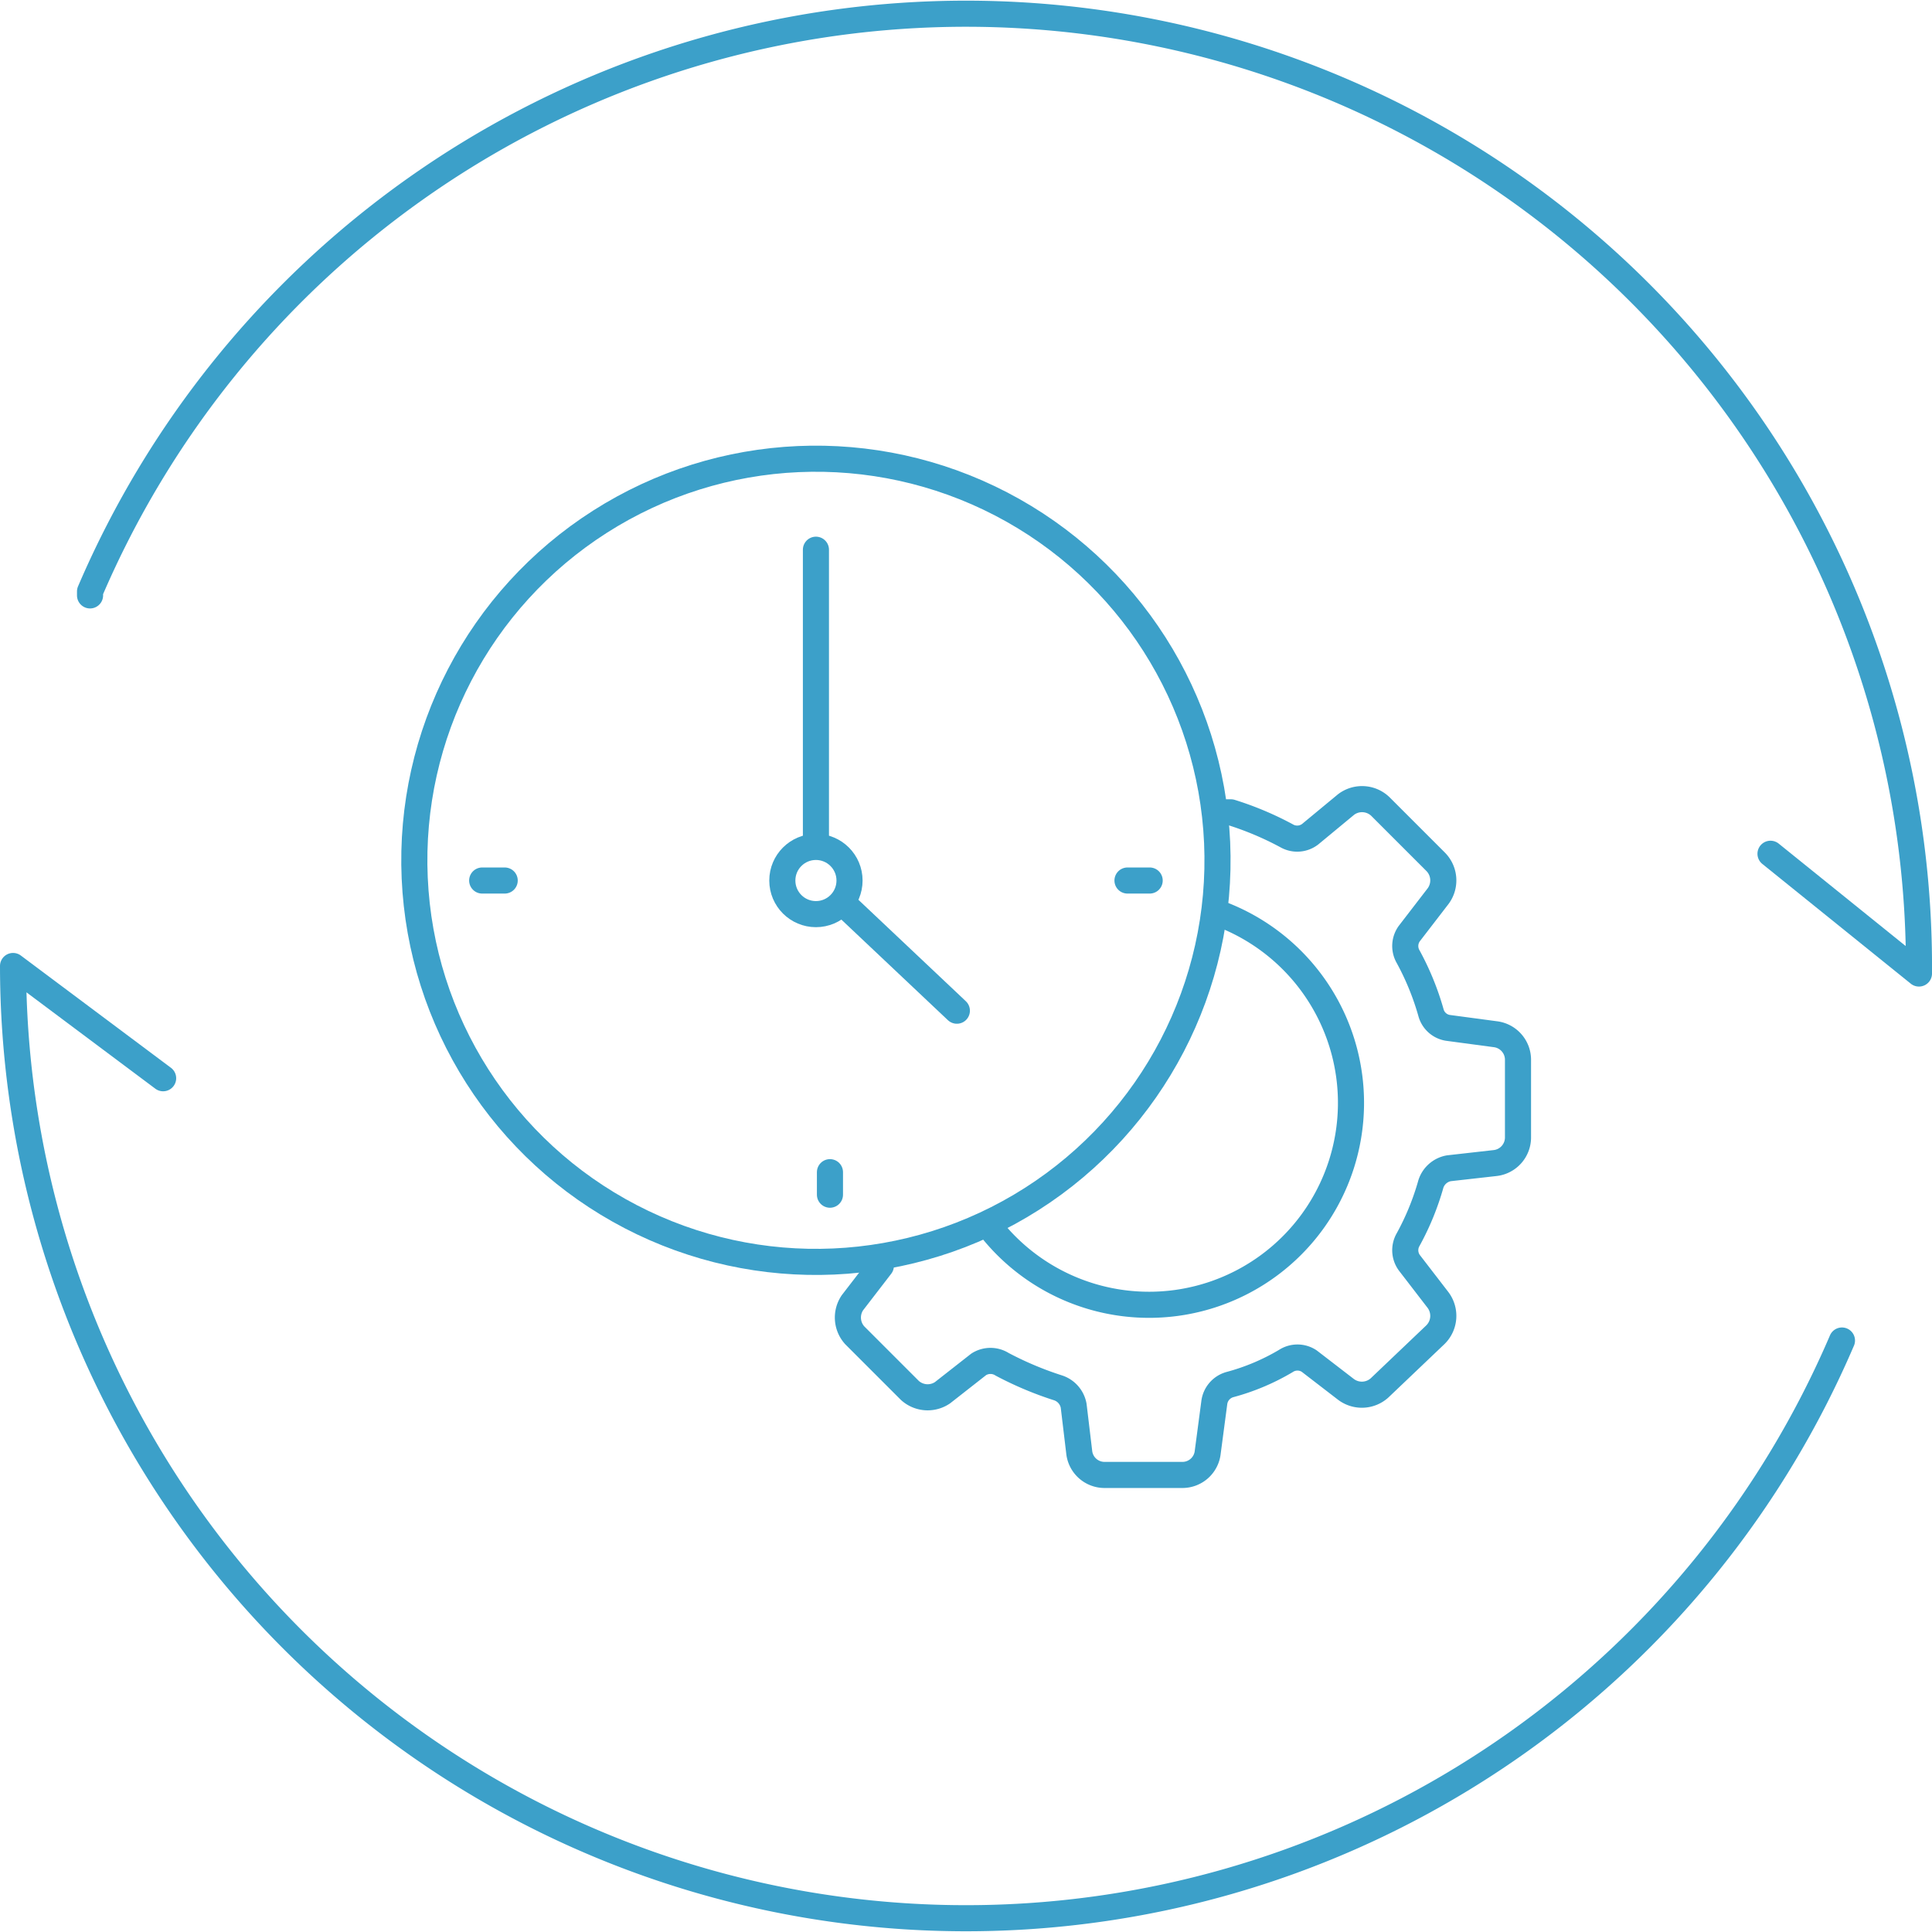
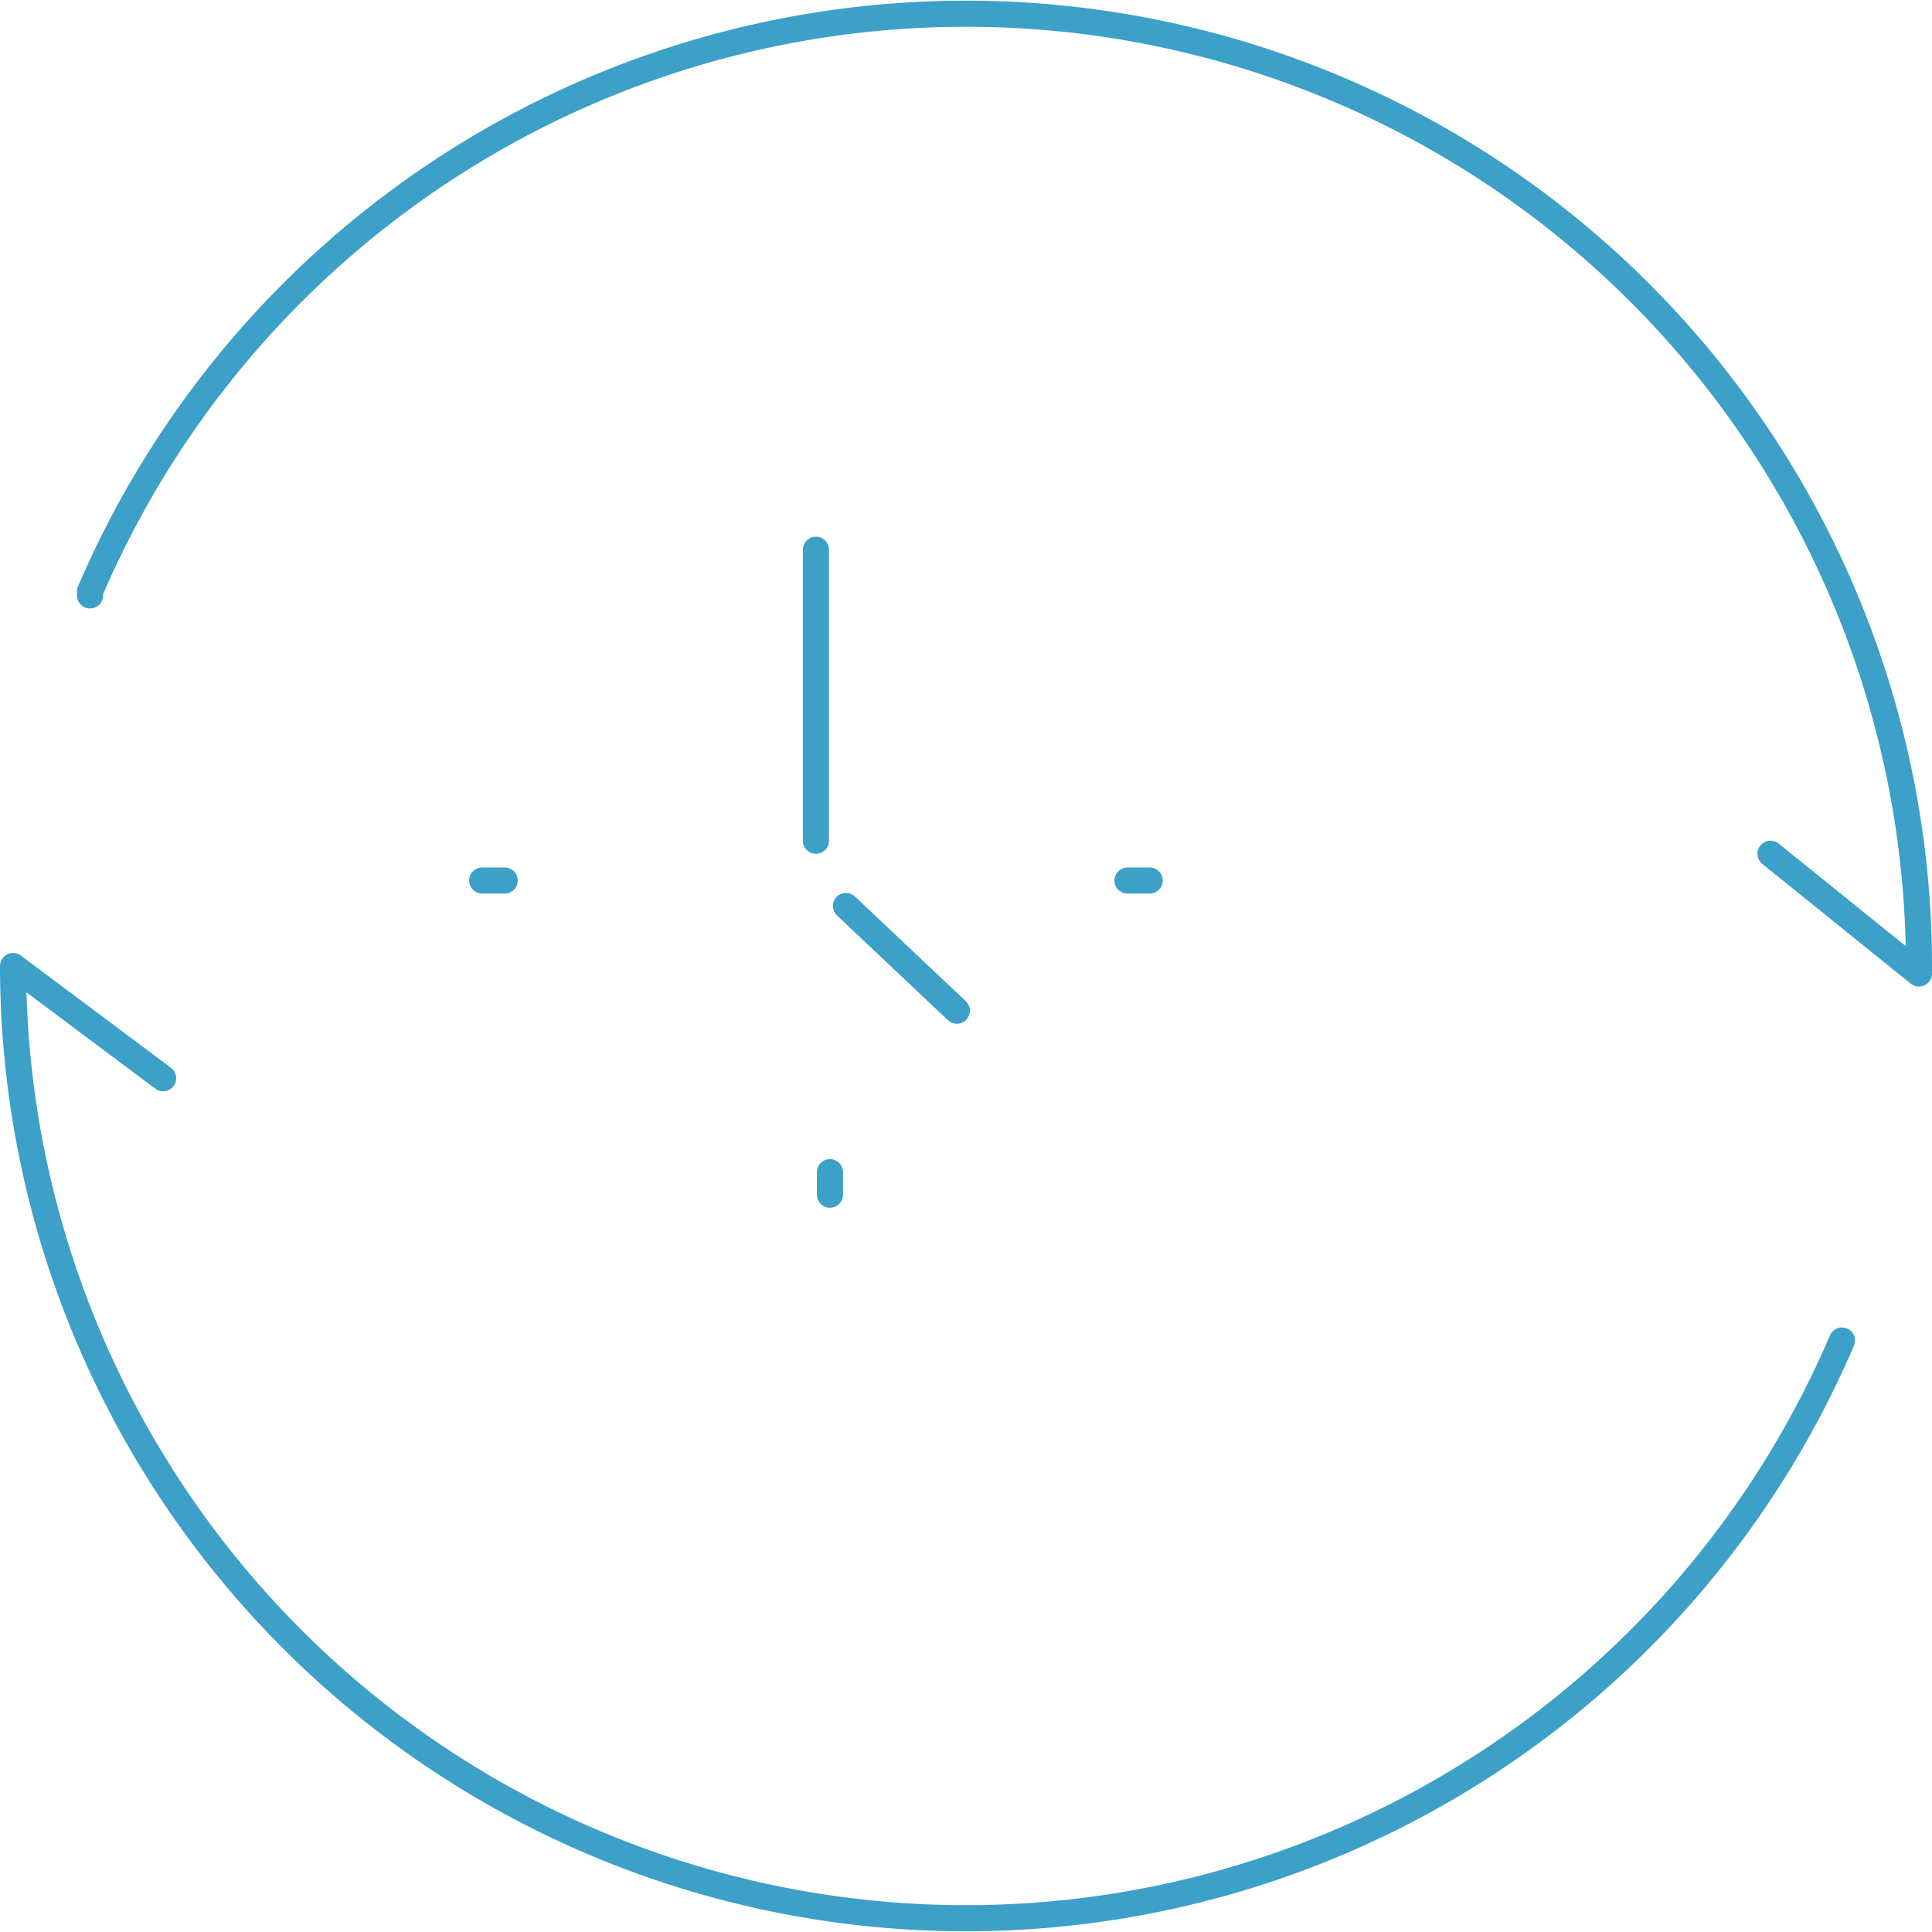
<svg xmlns="http://www.w3.org/2000/svg" id="Layer_1" data-name="Layer 1" viewBox="0 0 59.22 59.22">
  <defs>
    <style>.cls-1,.cls-2,.cls-3{fill:none;stroke:#3ca0c9;stroke-width:0.8px;}.cls-1,.cls-3{stroke-linecap:round;}.cls-1{stroke-linejoin:round;}.cls-2,.cls-3{stroke-miterlimit:10;}</style>
  </defs>
  <path class="cls-1" d="M5,33.05.4,29.61A29.21,29.21,0,0,0,56.46,41.09M54.27,26.17l4.55,3.67A29.21,29.21,0,0,0,2.76,18.13l0,.12" />
-   <path class="cls-2" d="M37.37,28a6.19,6.19,0,1,1-7,9.65" />
-   <path class="cls-1" d="M27,38.8l-.87,1.13a.81.81,0,0,0,.07,1l1.69,1.69a.81.81,0,0,0,1,.07L30,41.82a.67.67,0,0,1,.72,0,10.44,10.44,0,0,0,1.71.72.71.71,0,0,1,.48.55l.17,1.42a.78.78,0,0,0,.79.7h2.36a.78.78,0,0,0,.79-.7L37.22,43a.66.66,0,0,1,.48-.56,6.81,6.81,0,0,0,1.71-.72.65.65,0,0,1,.72,0l1.13.87a.81.81,0,0,0,1.06-.08L44,40.91a.81.81,0,0,0,.08-1.06l-.87-1.13a.65.65,0,0,1-.05-.72,8.08,8.08,0,0,0,.7-1.71.71.71,0,0,1,.55-.48l1.42-.16a.79.79,0,0,0,.7-.8V32.5a.79.79,0,0,0-.7-.8l-1.42-.19a.64.64,0,0,1-.55-.48,8.3,8.3,0,0,0-.7-1.71.65.65,0,0,1,.05-.72l.87-1.13A.81.81,0,0,0,44,26.41l-1.68-1.68a.81.81,0,0,0-1.06-.07l-1.1.91a.65.65,0,0,1-.72.05,9.64,9.64,0,0,0-1.71-.72l-.12,0" />
  <line class="cls-3" x1="25.93" y1="27.77" x2="29.33" y2="30.98" />
  <line class="cls-3" x1="25.01" y1="16.85" x2="25.01" y2="25.77" />
-   <circle class="cls-2" cx="25.01" cy="26.37" r="12.31" transform="translate(-1.14 1.13) rotate(-2.53)" />
-   <circle class="cls-2" cx="25.01" cy="26.99" r="1.03" />
  <line class="cls-3" x1="25.44" y1="35.93" x2="25.44" y2="36.62" />
  <line class="cls-3" x1="14.78" y1="26.99" x2="15.47" y2="26.99" />
  <line class="cls-3" x1="34.56" y1="26.99" x2="35.24" y2="26.99" />
</svg>